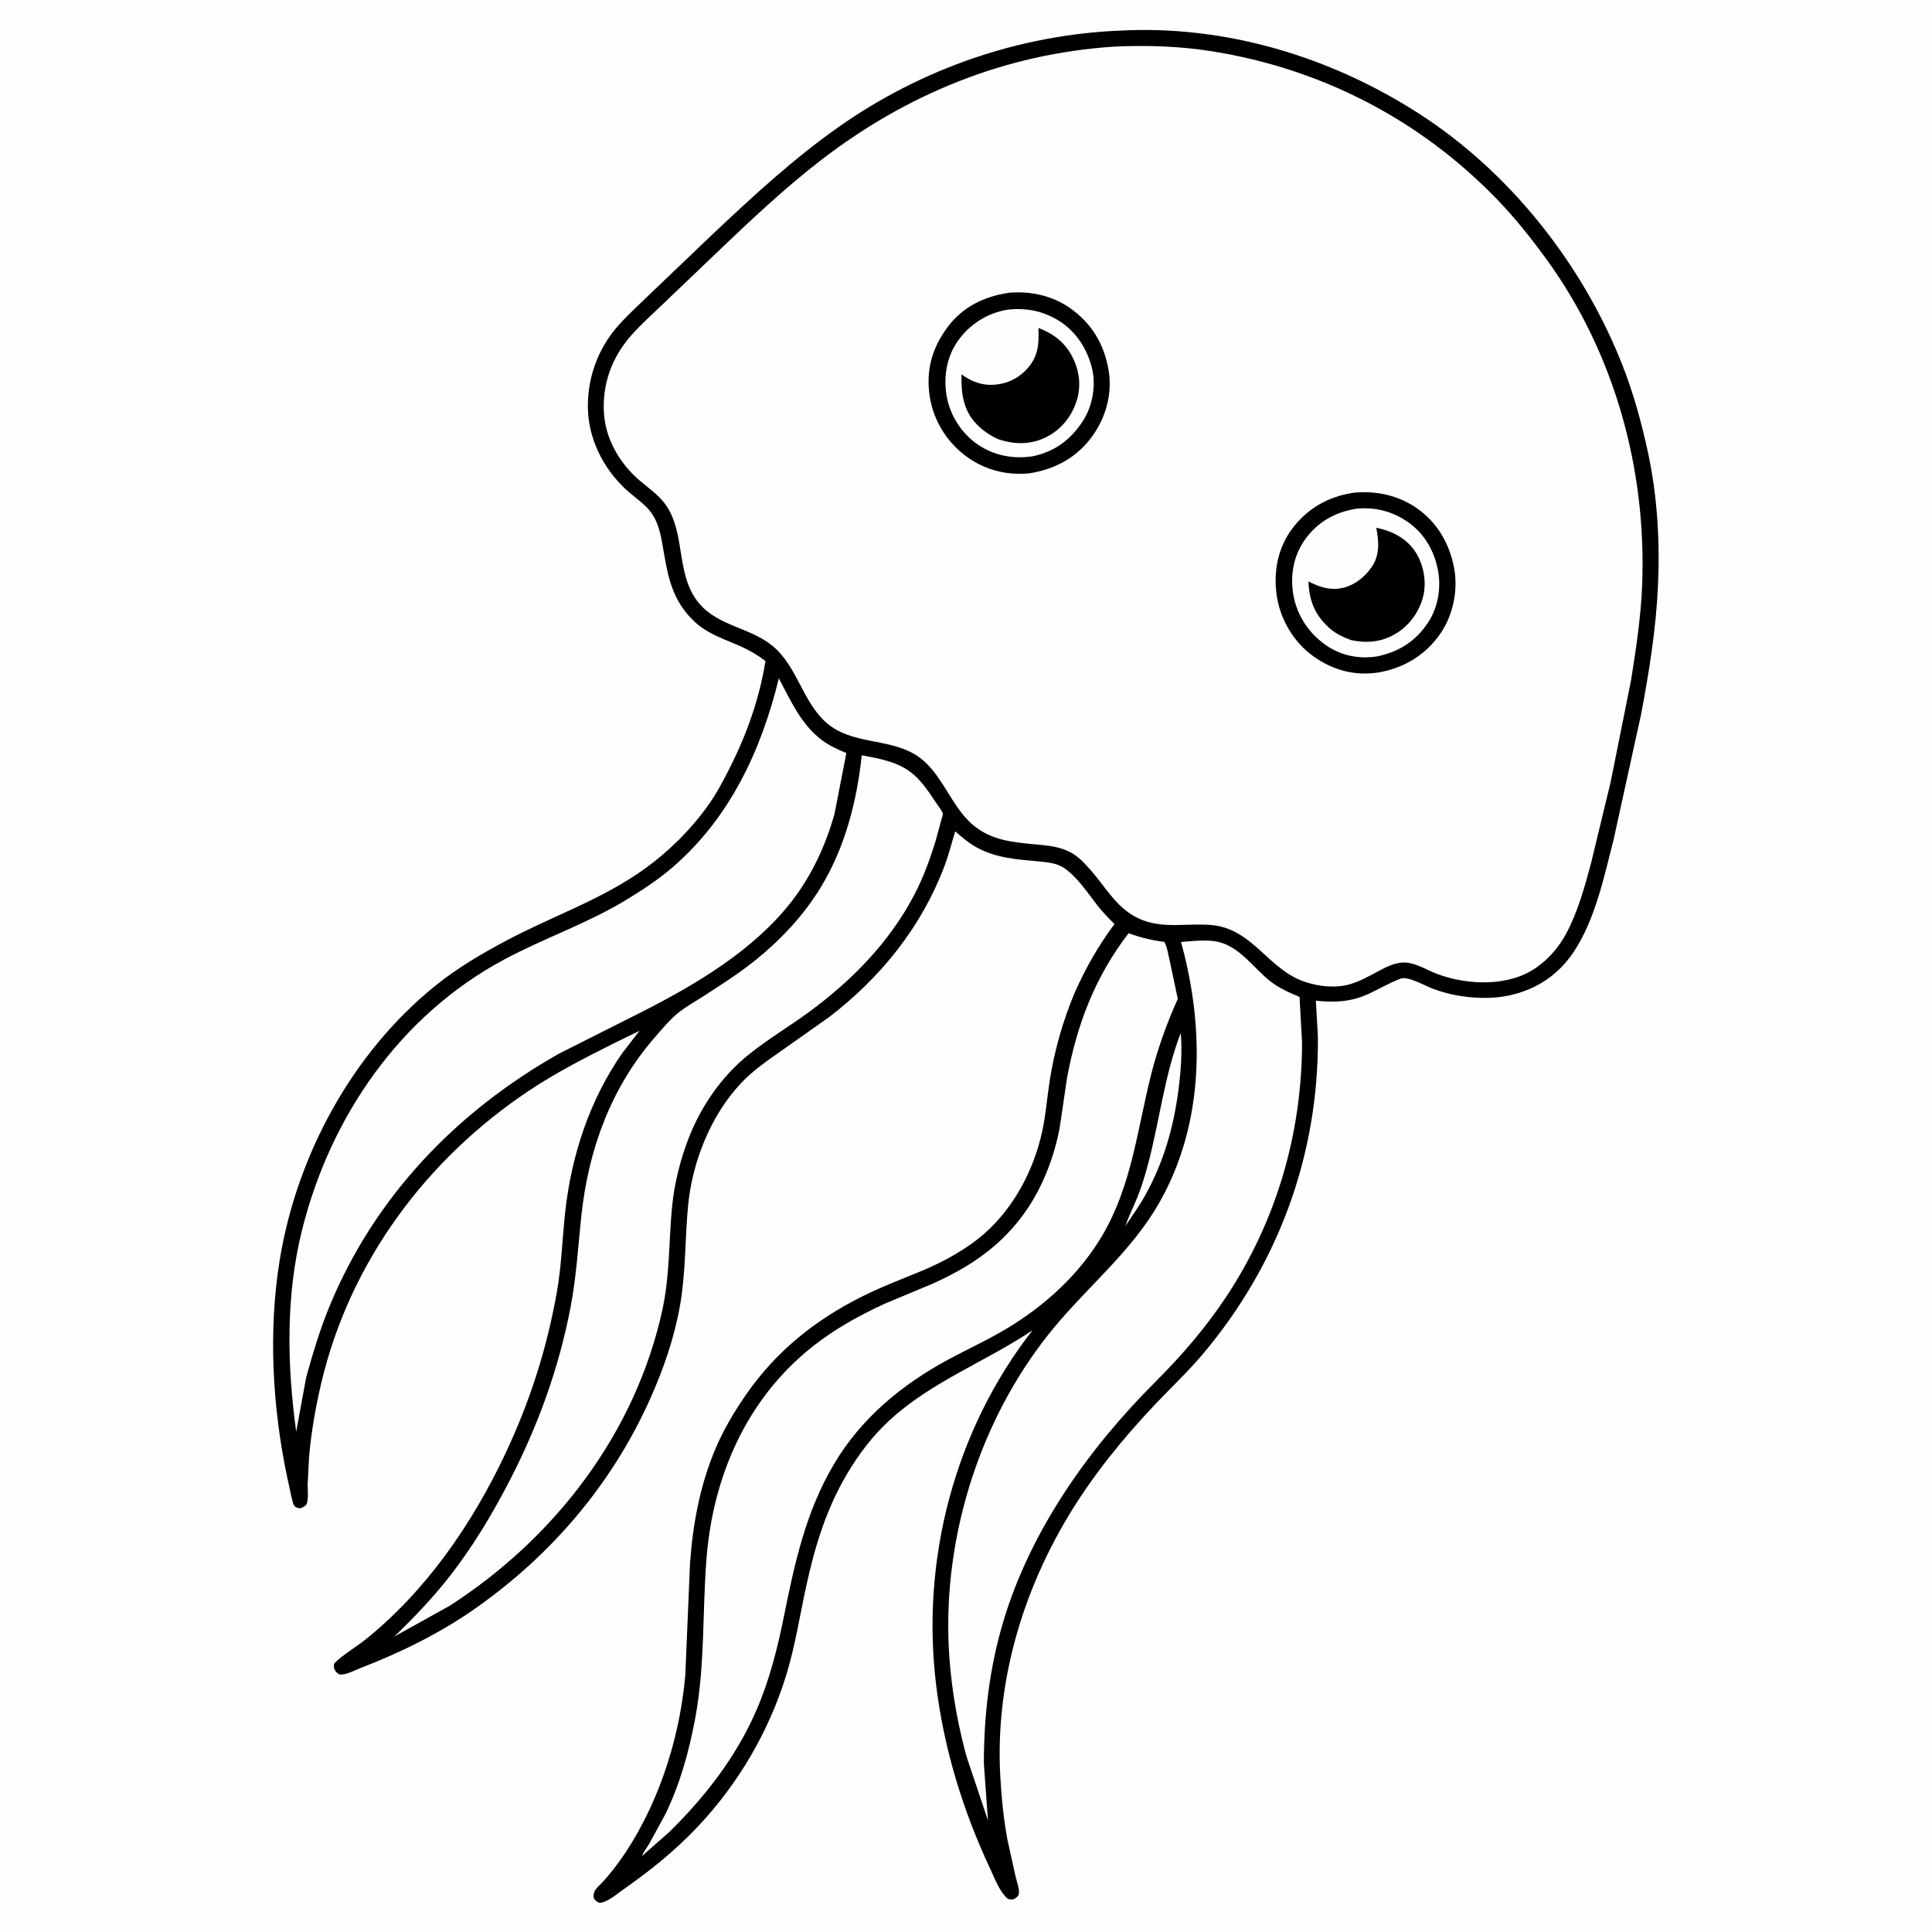
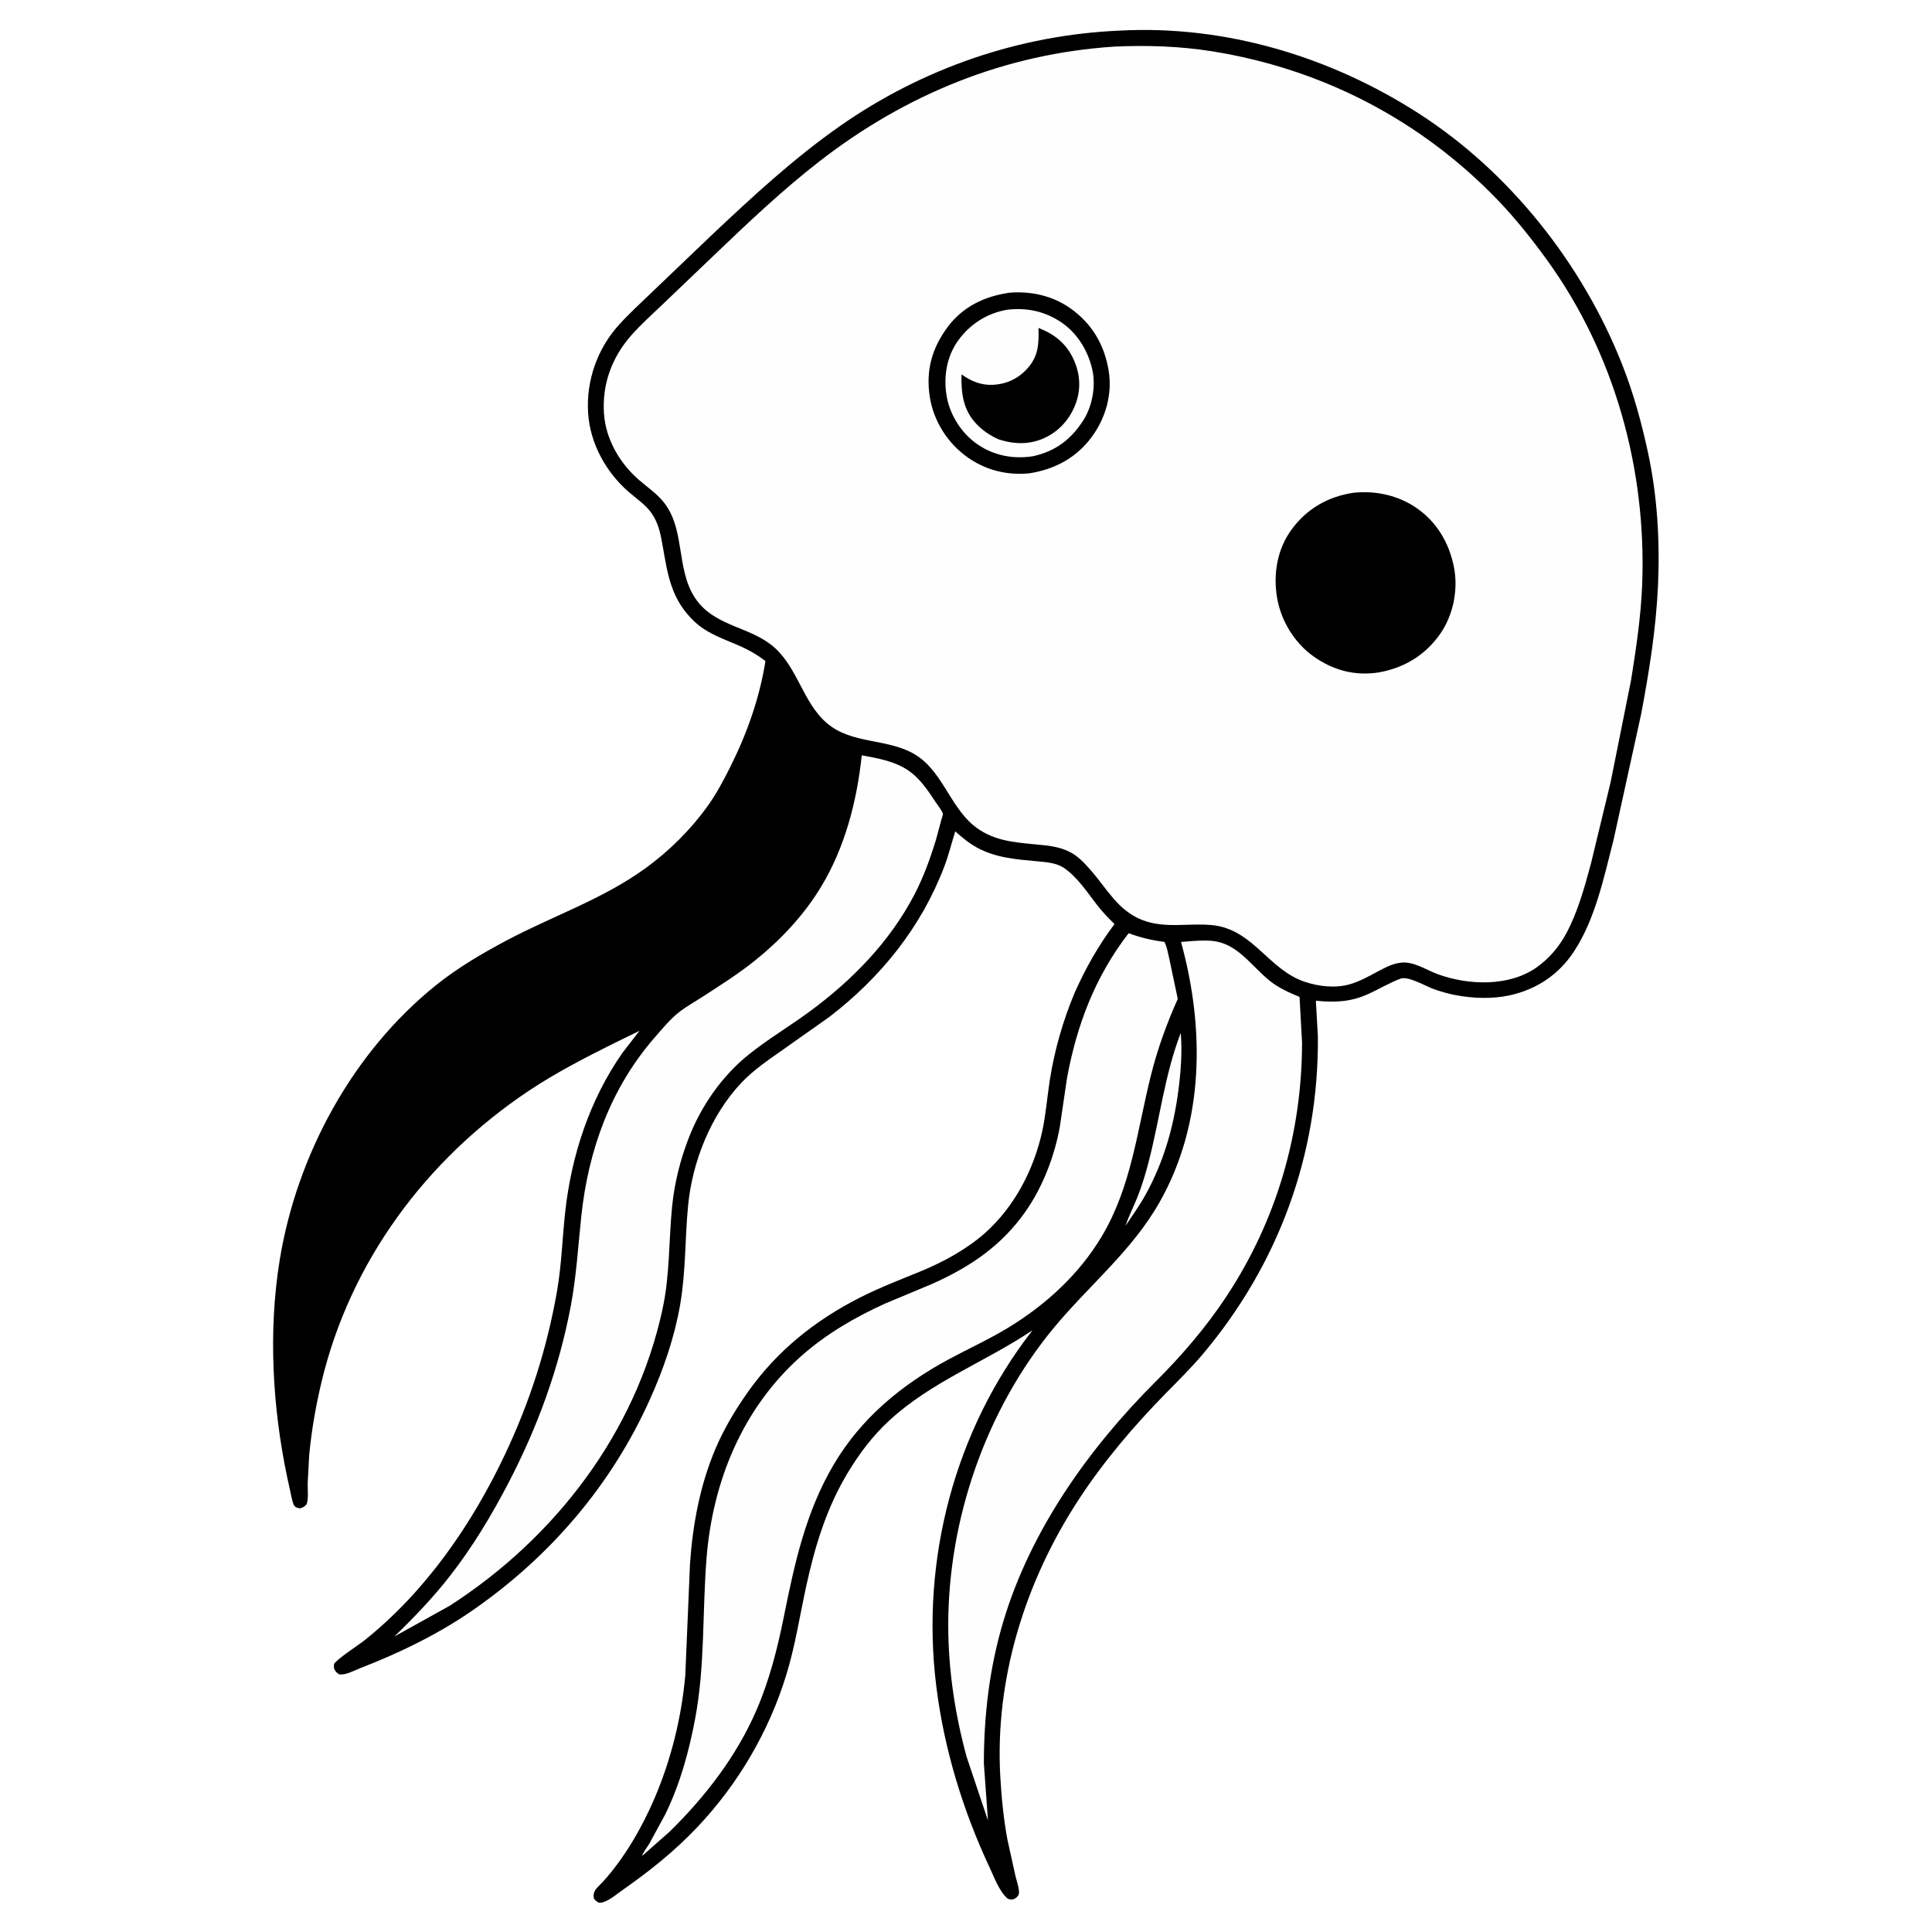
<svg xmlns="http://www.w3.org/2000/svg" version="1.1" style="display: block;" viewBox="0 0 2048 2048" width="1024" height="1024">
-   <path transform="translate(0,0)" fill="rgb(254,254,254)" d="M -0 -0 L 2048 0 L 2048 2048 L -0 2048 L -0 -0 z" />
  <path transform="translate(0,0)" fill="rgb(0,0,0)" d="M 1187.28 32.437 C 1299.24 26.506 1410.24 60.035 1504.02 120.343 C 1600.5 182.38 1677.49 279.87 1719.5 386.204 C 1731.45 416.458 1740.12 448.003 1746.95 479.774 C 1756.85 525.771 1759.68 573.635 1757.55 620.594 C 1755.46 666.704 1748.21 711.758 1739.67 757.036 L 1710.36 890.582 C 1700.2 929.968 1691.23 973.822 1668.66 1008.33 C 1652.37 1033.23 1628.9 1048.86 1600 1055.17 C 1581.74 1059.15 1560.94 1058.34 1542.67 1054.83 C 1535.04 1053.36 1527.44 1051.15 1520.11 1048.58 C 1511.74 1045.64 1492.67 1034.35 1484.64 1037.39 C 1472.63 1041.94 1462.3 1048.24 1450.68 1053.58 C 1432.04 1062.15 1415 1062.84 1394.88 1060.8 L 1397.02 1098.96 C 1397.98 1223.76 1355.47 1339.71 1275.35 1435.06 C 1262.99 1449.77 1249.68 1462.83 1236.25 1476.51 C 1202.04 1511.36 1169.52 1549.55 1142.85 1590.54 C 1086.59 1676.99 1054.49 1779.65 1060.36 1883.24 C 1061.63 1905.75 1063.87 1928.43 1068.02 1950.6 L 1076.44 1988.69 C 1077.69 1993.96 1080.38 2001.06 1080.16 2006.35 C 1080.05 2009.02 1078.46 2010.87 1076.22 2012.3 C 1073.38 2014.12 1071.55 2013.72 1068.5 2012.88 C 1059.66 2005.74 1054.33 1990.94 1049.54 1980.73 C 1020.68 1919.28 1000.64 1853.89 992.373 1786.44 C 976.056 1653.39 1011.85 1516.15 1094.52 1410.12 C 1044.33 1443.82 987.5 1464.4 942.504 1505.96 C 924.918 1522.21 910.576 1541.24 898.316 1561.75 C 875.852 1599.32 863.717 1639.55 854.5 1682.01 C 847.732 1713.19 842.883 1744.95 833.489 1775.5 C 815.051 1835.47 782.72 1890.69 739.683 1936.34 C 715.319 1962.18 688.338 1983.68 659.291 2003.98 C 652.801 2008.52 643.477 2016.83 635.5 2017.06 C 632.398 2016.06 631.53 2014.92 629.537 2012.5 C 627.991 2003.72 633.558 2000.83 638.999 1994.87 C 661.805 1969.84 680.695 1937.05 693.892 1906.13 C 711.54 1864.79 722.357 1820.77 726.433 1776.03 L 731.448 1657.25 C 734.355 1615.84 742.028 1574.58 758.22 1536.23 C 767.139 1515.1 779.021 1495.2 792.173 1476.47 C 823.243 1432.2 863.921 1399.57 912.035 1375.25 C 932.788 1364.76 954.269 1356.53 975.745 1347.73 C 999.833 1337.86 1025.05 1324.11 1044.5 1306.74 C 1075.37 1279.17 1095.93 1239.7 1104.73 1199.54 C 1108.69 1181.5 1110.03 1162.77 1112.9 1144.53 C 1117.84 1113.09 1126.85 1081.82 1139.12 1052.5 C 1150.71 1026.46 1164.28 1002.36 1181.42 979.527 C 1174.86 973.095 1168.59 966.626 1162.96 959.347 C 1152.82 946.219 1141.77 929.429 1127.88 920.083 C 1120.03 914.797 1109.78 913.933 1100.61 913.099 C 1078.17 911.059 1056.26 909.602 1035.95 898.654 C 1027.27 893.969 1019.92 887.793 1012.6 881.249 C 1008.74 893.62 1005.73 906.095 1001.12 918.248 C 976.539 983.049 933.638 1036.1 878.982 1078.11 L 816.283 1122.35 C 805.659 1129.9 794.686 1138.46 785.748 1147.94 C 753.292 1182.39 733.81 1231.6 729.359 1278.43 C 726.032 1313.43 727.028 1348.12 720.99 1383 C 714.955 1417.87 703.237 1451.67 688.732 1483.88 C 648.036 1574.22 583.662 1649.31 502.548 1705.95 C 465.665 1731.71 423.908 1752.08 382.026 1768.24 C 375.564 1770.73 366.23 1776.06 359.5 1774.86 C 356.473 1772.99 355.521 1771.73 354.063 1768.5 C 354.082 1767.43 353.795 1764.89 354.14 1764 C 355.878 1759.5 380.347 1743.61 386.073 1739.05 C 451.191 1687.14 500.302 1615.95 535.623 1541.1 C 561.732 1485.76 579.798 1429.37 590.398 1369.09 C 595.332 1341.03 596.038 1312.74 599.159 1284.5 C 605.785 1224.55 625.135 1165.74 659.801 1116.11 L 677.919 1092.69 L 650.168 1106.25 C 619.886 1121.37 589.2 1137.22 561 1155.99 C 452.171 1228.45 371.135 1337.3 340.729 1465.37 C 334.624 1491.08 330.169 1516.6 327.729 1542.92 L 326.154 1572.56 C 326.054 1579.23 327.188 1588.23 325.091 1594.5 C 322.791 1597.17 321.371 1597.92 318 1598.89 C 315.428 1598.32 313.548 1598.39 311.924 1596 C 310.435 1593.81 309.715 1589.9 309.077 1587.27 L 304.466 1566.07 C 288.812 1491.81 284.265 1411.05 296.453 1335.96 C 314.564 1224.39 373.774 1115.21 462.441 1044.13 C 485.117 1025.95 510.581 1010.99 536.172 997.345 C 585.542 971.021 638.386 953.556 684.109 920.455 C 709.435 902.12 732.493 879.174 750.628 853.727 C 759.749 840.928 767.161 826.819 774.191 812.794 C 791.898 777.469 805.208 739.811 811.42 700.75 C 803.386 694.624 795.438 689.833 786.222 685.665 C 768.84 677.805 750.276 672.284 736.123 658.876 C 711.215 635.277 707.797 609.336 702.175 577 C 700.197 565.628 697.682 554.291 691.077 544.575 C 684.737 535.248 674.908 528.818 666.5 521.519 C 642.287 500.5 625.358 469.791 623.406 437.495 C 621.341 403.312 633.198 369.587 656.2 344.225 C 667.123 332.182 679.44 321.019 691.123 309.708 L 754.417 249.215 C 797.664 208.416 841.319 168.004 890.113 133.818 C 977.577 72.54 1080.62 36.898 1187.28 32.437 z" />
  <path transform="translate(0,0)" fill="rgb(254,254,254)" d="M 1251.65 1094.94 C 1253.34 1114.93 1251.72 1136.29 1249.11 1156.12 C 1243.94 1195.43 1233.48 1231.82 1214.25 1266.61 C 1207.97 1277.96 1200.25 1288.74 1193 1299.5 C 1196.62 1289 1201.8 1278.88 1205.9 1268.54 C 1210.6 1256.72 1214.29 1244.42 1217.49 1232.11 C 1229.42 1186.25 1234.52 1139.46 1251.65 1094.94 z" />
  <path transform="translate(0,0)" fill="rgb(254,254,254)" d="M 913.486 800.677 L 926 803.039 C 961.866 810.413 972.516 820.671 992.233 850.893 C 993.868 853.399 999.039 859.94 999.512 862.634 C 999.708 863.752 998.342 867.151 998.008 868.5 L 992.113 890.344 C 986.063 910.221 978.842 930.065 969.206 948.512 C 943.182 998.327 903.686 1038.71 858.815 1071.86 C 837.352 1087.71 814.109 1101.4 793.344 1118.14 C 764.947 1141.03 743.141 1172.63 730.009 1206.48 C 721.127 1229.37 714.92 1254.18 712.485 1278.65 C 708.845 1315.22 710.167 1351.33 702.342 1387.59 C 674.031 1518.76 588.278 1630.39 476.556 1702.25 L 417.949 1734.81 C 438.946 1714.6 459.025 1693.57 476.983 1670.56 C 501.027 1639.77 521.349 1605.9 539.339 1571.27 C 569.893 1512.47 592.436 1450.66 604.866 1385.43 C 610.999 1353.24 612.777 1321.45 616.23 1289.02 C 623.716 1218.72 647.499 1153.01 694.415 1099.3 C 702.538 1090 710.947 1079.7 720.785 1072.19 C 728.061 1066.64 736.378 1062.03 744.069 1057.05 C 763.489 1044.48 783.221 1032.02 801.234 1017.47 C 828.01 995.833 852.059 970.108 870.018 940.642 C 895.686 898.53 908.364 849.387 913.486 800.677 z" />
-   <path transform="translate(0,0)" fill="rgb(254,254,254)" d="M 825.613 719.091 C 838.136 742.624 849.323 768.231 871.371 784.636 C 879.124 790.405 888.272 794.63 897.182 798.281 L 884.624 862.649 C 875.378 895.799 860.638 927.758 839.513 955.077 C 799.246 1007.15 737.964 1043.41 680.147 1072.78 L 592.889 1116.73 C 483.897 1178.28 397.198 1268.43 349.186 1384.96 C 339.212 1409.17 331.58 1434.71 324.589 1459.93 L 313.981 1517.71 C 304.271 1446.91 302.769 1373.83 320.163 1303.96 C 350.042 1183.95 424.005 1076.38 534.181 1017.27 C 576.455 994.582 622.837 978.806 663.777 953.938 C 681.168 943.374 698.724 931.83 714.053 918.448 C 774.097 866.029 806.895 795.335 825.613 719.091 z" />
  <path transform="translate(0,0)" fill="rgb(254,254,254)" d="M 1265.53 997.412 C 1273.57 997.02 1282.04 996.552 1289.99 998.136 C 1313.81 1002.89 1328.48 1025.92 1346.54 1040.17 C 1355.76 1047.44 1366.78 1052.31 1377.56 1056.79 L 1380.24 1105.4 C 1380.03 1201.67 1353.13 1294.07 1299.91 1374.5 C 1278.31 1407.14 1252.89 1436.75 1225.23 1464.34 C 1154.32 1535.06 1092.57 1621.88 1063.59 1718.7 C 1048.9 1767.8 1042.99 1817.99 1042.93 1869.1 L 1047.28 1929.74 L 1024.61 1862.17 C 1012.3 1817.02 1005.16 1769.66 1005.17 1722.81 C 1005.19 1610.43 1044.98 1494.93 1116.74 1407.98 C 1154.22 1362.58 1199.88 1326.19 1229.3 1274.2 C 1276.93 1190.04 1277.03 1089.55 1251.94 998.507 L 1265.53 997.412 z" />
  <path transform="translate(0,0)" fill="rgb(254,254,254)" d="M 1196.35 989.269 C 1209.06 993.895 1220.78 996.744 1234.25 998.429 C 1237.03 1003.16 1238.02 1010.27 1239.35 1015.57 L 1248.49 1058.87 C 1236.66 1085.23 1226.92 1112.24 1219.93 1140.28 C 1205.39 1198.55 1199.38 1257.82 1167.95 1310.55 C 1143.73 1351.18 1108.1 1383.6 1067.83 1407.95 C 1047.86 1420.03 1026.35 1429.78 1005.81 1440.85 C 955.924 1467.72 912.941 1503.15 883.815 1552.41 C 854.148 1602.59 842.302 1657.18 830.97 1713.53 C 824.144 1747.47 815.622 1781.15 801.812 1813 C 780.559 1862.02 747.806 1904.26 709.987 1941.5 L 680.694 1967.34 C 681.555 1963.6 686.1 1958.11 688.136 1954.63 L 705.251 1923.2 C 720.902 1891.06 730.269 1857.07 736.856 1822.05 C 747.529 1765.31 744.393 1708.76 748.966 1651.62 C 755.479 1570.24 787.034 1493.06 848.789 1437.98 C 875.409 1414.24 906.219 1396.34 938.599 1381.67 L 988.314 1360.88 C 1028.64 1342.8 1061.79 1320.55 1087.44 1283.76 C 1105.53 1257.82 1117.98 1225.23 1123.51 1194.16 L 1131.04 1143 C 1141.55 1086.03 1160.89 1035.35 1196.35 989.269 z" />
  <path transform="translate(0,0)" fill="rgb(254,254,254)" d="M 1181.08 49.42 C 1215.62 47.783 1250.86 48.947 1285.04 54.411 C 1401.26 72.994 1505.83 127.127 1587.48 211.875 C 1606.38 231.495 1623.5 253.036 1639.49 275.063 C 1711.52 374.318 1745.46 497.529 1740.78 619.5 C 1739.48 653.391 1734.33 687.602 1728.99 721.052 L 1707.31 829.199 L 1686.61 914.877 C 1679.83 940.143 1672.65 966.437 1660.23 989.605 C 1652.65 1003.73 1642.1 1016.06 1629.02 1025.36 C 1599.75 1046.16 1556.47 1044.54 1524.02 1032.66 C 1511.85 1028.2 1498.89 1019.08 1485.46 1020.43 C 1476.05 1021.38 1468.25 1025.72 1460.08 1030.06 C 1450.69 1035.05 1441.56 1040.2 1431.32 1043.24 C 1415.88 1047.82 1398.01 1045.78 1382.94 1040.69 C 1345.59 1028.08 1329.51 988.052 1289.44 981.255 L 1288.08 981.036 C 1262.24 977.611 1236.3 985.055 1211.05 975.322 C 1184.8 965.208 1173.41 941.866 1155.76 921.937 C 1149.67 915.061 1143.2 908.01 1135 903.629 C 1123.26 897.356 1111.11 896.339 1098.16 895.12 C 1073.65 892.812 1051.13 891.036 1031.48 874.548 C 1006.83 853.874 998.317 816.674 969.639 799.597 C 940.964 782.522 902.704 789.109 876.5 766.539 C 850.451 744.104 845.503 706.211 818.369 684.24 C 794.849 665.195 761.491 663.71 741.204 639.737 C 715.47 609.327 727.67 564.926 704.965 534.157 C 697.528 524.079 686.875 516.998 677.5 508.892 C 657.07 491.228 642.109 465.776 640.252 438.5 C 638.125 407.247 648.558 378.883 669.189 355.457 C 679.373 343.894 691.129 333.429 702.266 322.784 L 758.325 269.204 C 793.917 235.161 830.354 200.665 869.323 170.497 C 960.633 99.808 1065.46 56.982 1181.08 49.42 z" />
  <path transform="translate(0,0)" fill="rgb(0,0,0)" d="M 1434.87 522.337 C 1458.22 519.939 1481.7 524.955 1501.26 538.271 C 1523.28 553.269 1536.53 576.119 1541.4 602.045 C 1545.81 625.528 1540.43 652.159 1526.71 671.846 C 1510.97 694.432 1488.81 707.79 1461.98 712.733 C 1436.24 716.818 1413 710.598 1391.96 695.505 C 1371.79 681.033 1357.6 657.468 1353.65 633 C 1349.59 607.844 1353.97 581.945 1369.26 561.126 C 1385.41 539.142 1407.99 526.281 1434.87 522.337 z" />
-   <path transform="translate(0,0)" fill="rgb(254,254,254)" d="M 1437.6 539.29 C 1456.11 537.373 1473.25 541.258 1489 551.108 C 1507.92 562.943 1519.06 580.693 1523.84 602.179 C 1528.07 621.184 1524.91 642.64 1514.37 659.031 C 1501.28 679.394 1483.45 690.768 1460 695.773 C 1440.88 698.821 1422.11 695.268 1405.99 684.225 C 1387.8 671.76 1374.96 652.736 1371.07 630.9 C 1367.43 610.485 1370.99 589.385 1383.14 572.25 C 1396.58 553.303 1415 542.993 1437.6 539.29 z" />
  <path transform="translate(0,0)" fill="rgb(0,0,0)" d="M 1458.93 559.464 C 1474.62 562.482 1489.64 569.9 1499.17 583.203 C 1508.35 596.02 1512.2 614.073 1509.2 629.501 C 1506.05 645.764 1495.85 661.047 1482.02 670.193 C 1466.47 680.472 1449.78 682.348 1431.88 678.435 C 1422.81 675.026 1415.04 671.307 1407.88 664.595 C 1393.31 650.947 1387.71 635.857 1387 616.327 C 1398.16 622.011 1409.04 625.923 1421.75 623.535 C 1435.13 621.019 1446.69 611.97 1454.22 600.836 C 1462.93 587.964 1461.58 573.935 1458.93 559.464 z" />
  <path transform="translate(0,0)" fill="rgb(0,0,0)" d="M 1069.71 310.355 L 1070.05 310.288 C 1092.49 308.45 1115.13 313.327 1133.75 326.22 C 1157.08 342.378 1170.43 364.641 1175.15 392.419 C 1179.35 417.161 1172.29 442.63 1157.66 462.689 C 1141.31 485.123 1118.32 497.483 1091.24 501.728 C 1067.74 503.954 1045.76 498.742 1026.28 485.214 C 1004.9 470.363 989.775 446.794 985.675 421 C 981.227 393.022 987.721 369.379 1004.44 346.793 C 1020.47 325.146 1043.49 314.131 1069.71 310.355 z" />
  <path transform="translate(0,0)" fill="rgb(254,254,254)" d="M 1067.9 328.3 C 1087.49 326.063 1105.38 329.503 1122.22 339.869 C 1140.8 351.302 1152.95 370.416 1157.81 391.472 C 1161.85 408.954 1157.99 430.687 1148.21 445.802 C 1135.04 466.172 1118.52 478.544 1094.78 483.668 C 1074.28 486.812 1054.03 483.091 1036.66 471.342 C 1019.76 459.912 1007.26 440.686 1003.63 420.6 C 999.935 400.125 1003.25 378.508 1015.39 361.375 C 1027.93 343.67 1046.6 331.817 1067.9 328.3 z" />
  <path transform="translate(0,0)" fill="rgb(0,0,0)" d="M 1100.84 347.615 C 1116.58 353.768 1128.7 362.689 1136.61 378.011 C 1144.18 392.69 1146.37 409.019 1141.27 424.988 C 1135.95 441.659 1124.77 455.501 1109.06 463.373 C 1092.62 471.612 1075.4 471.293 1058.25 465.614 C 1049.44 461.534 1042.06 456.676 1035.28 449.658 C 1020.9 434.776 1018.72 416.555 1019.26 396.862 C 1028.93 403.85 1039.47 408.313 1051.54 407.946 C 1066.03 407.506 1078.58 401.923 1088.43 391.309 C 1100.83 377.947 1101.34 364.806 1100.84 347.615 z" />
</svg>